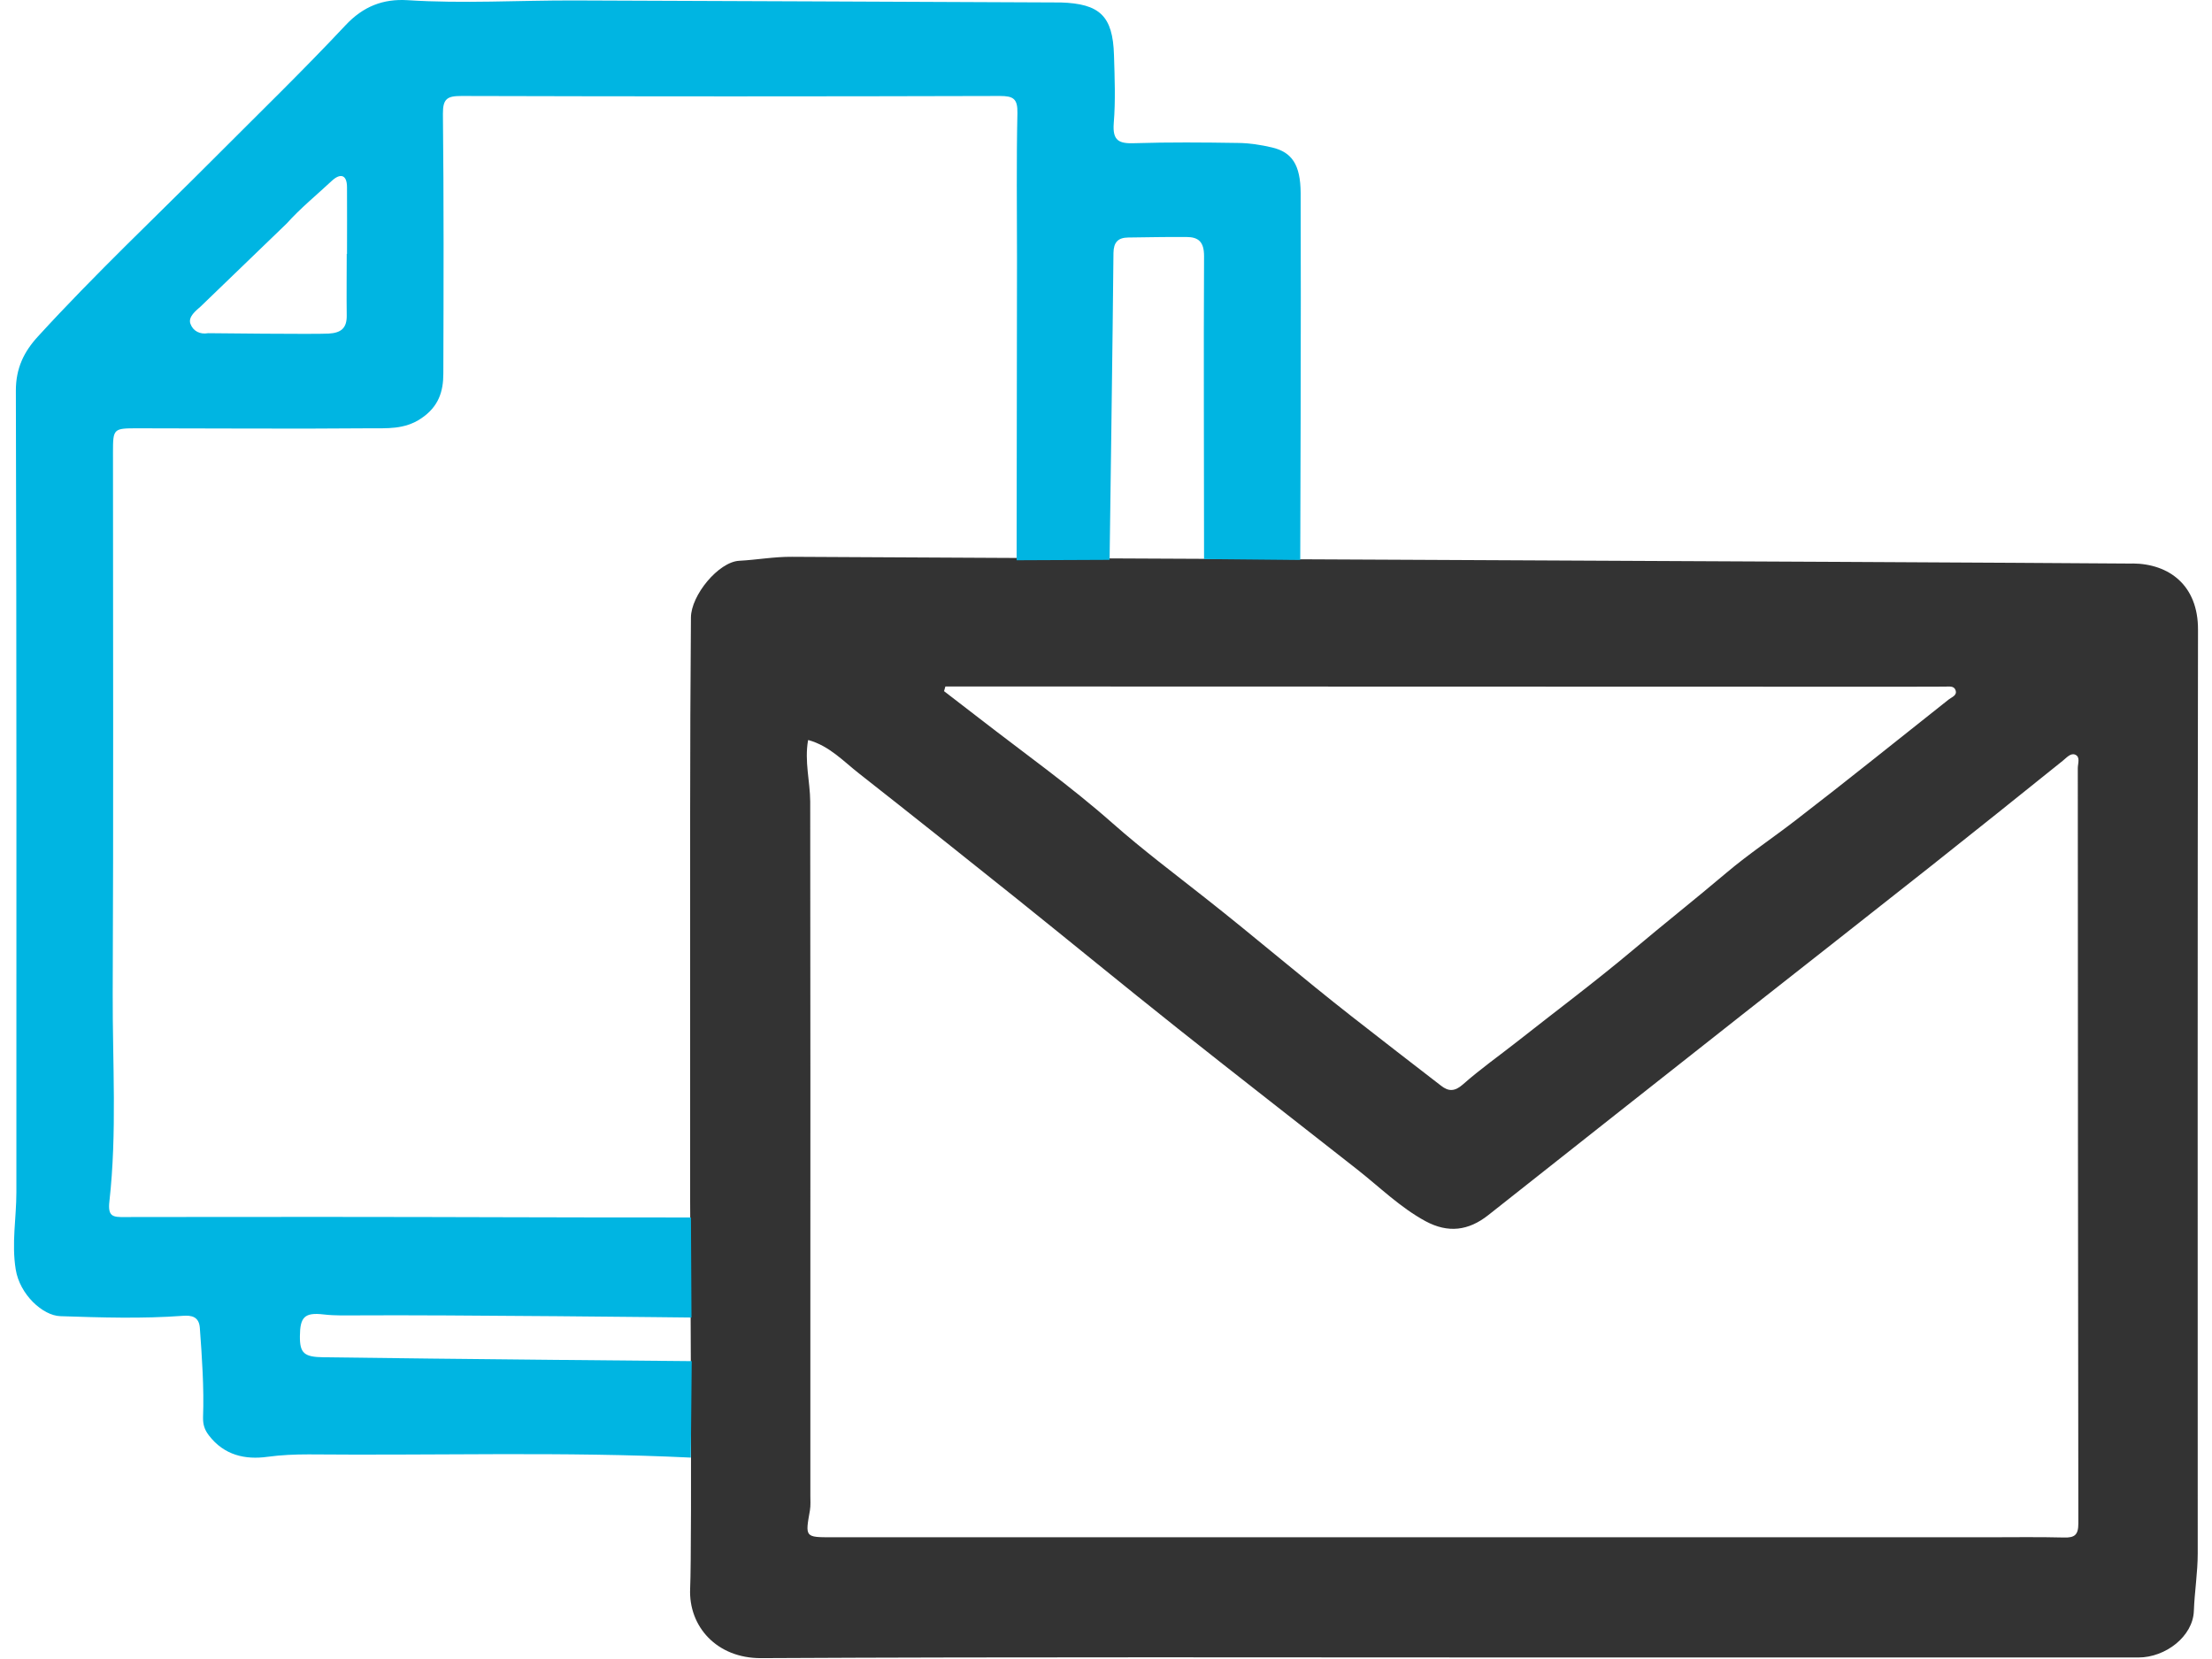
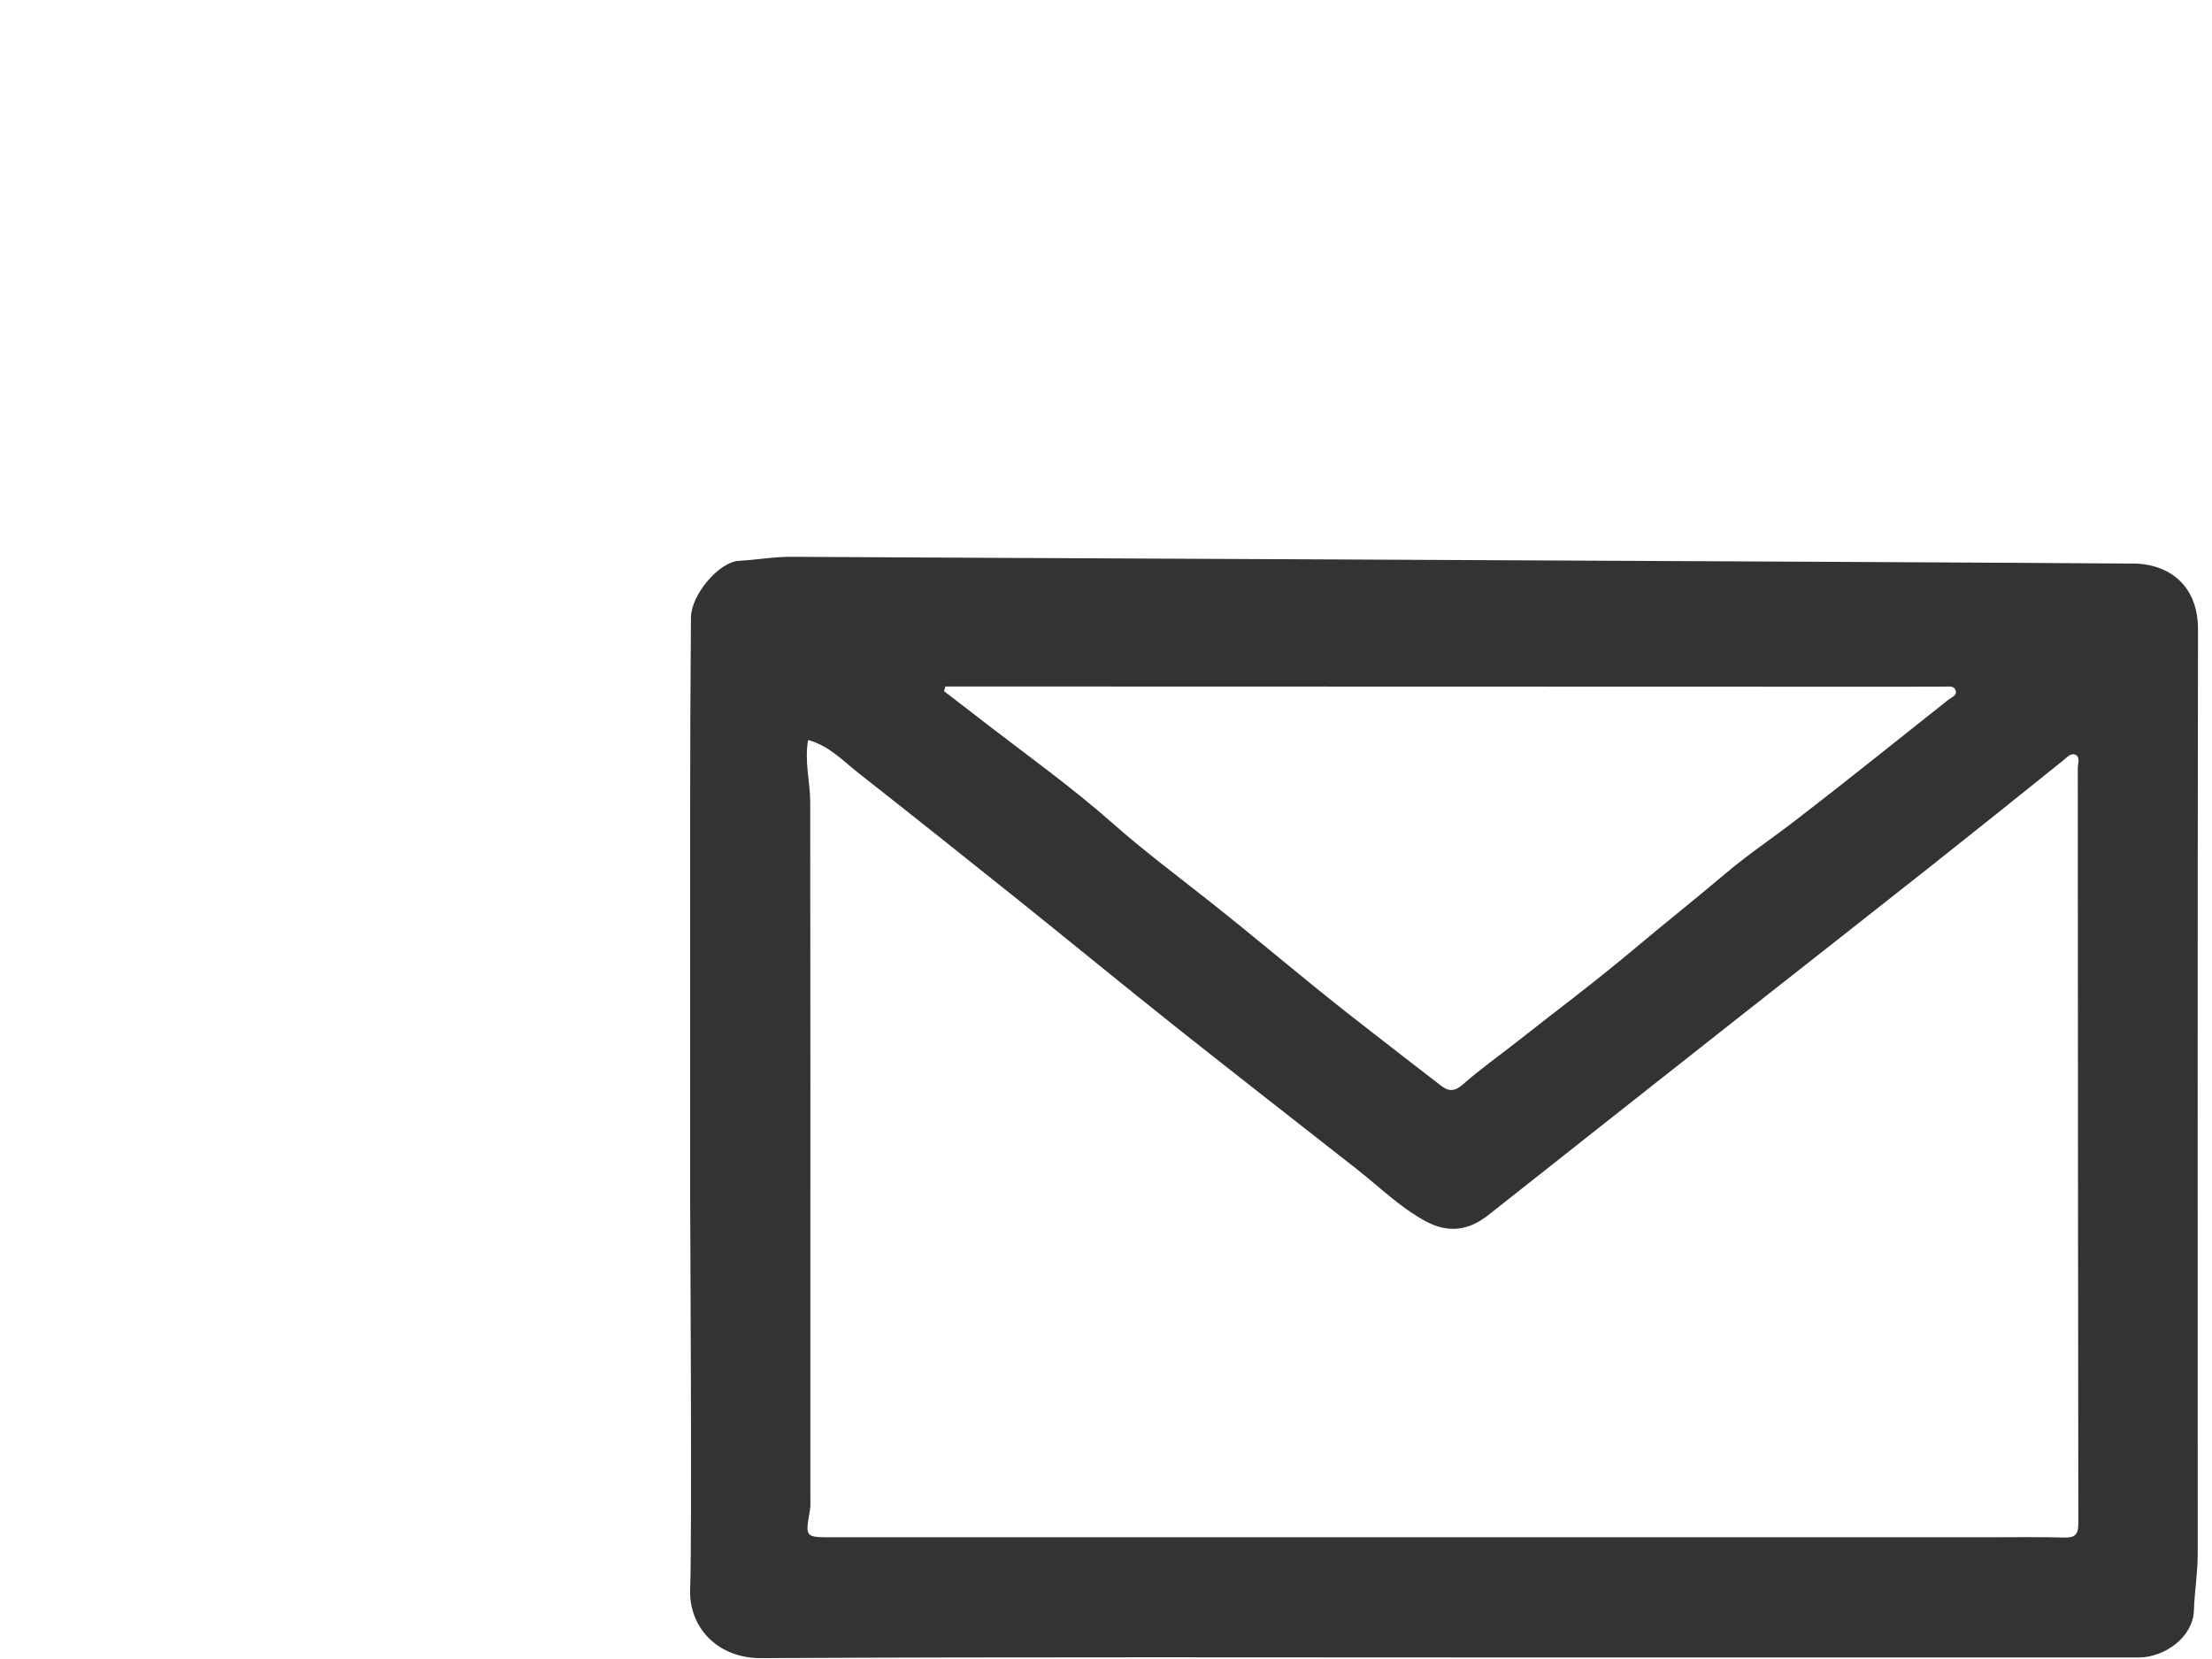
<svg xmlns="http://www.w3.org/2000/svg" width="64" height="48" viewBox="0 0 64 48" fill="none">
  <path d="M61.7 16.303C62.761 16.31 63.599 16.936 63.595 18.217C63.58 27.126 63.587 36.032 63.587 44.941C63.587 45.501 63.495 46.053 63.475 46.612C63.448 47.342 62.661 47.956 61.87 47.956C56.114 47.956 50.359 47.956 44.599 47.956C37.076 47.956 29.549 47.936 22.025 47.975C20.736 47.983 19.918 47.056 19.968 45.96C20.026 44.728 19.968 34.931 19.968 34.723C19.968 30.998 19.968 27.273 19.968 23.548C19.968 21.653 19.976 19.757 19.991 17.866C19.995 17.221 20.79 16.256 21.389 16.225C21.898 16.198 22.396 16.106 22.913 16.11C25.083 16.129 55.276 16.256 61.703 16.306L61.7 16.303ZM23.38 21.417C23.272 22.031 23.438 22.61 23.442 23.189C23.45 28.516 23.446 33.839 23.446 39.166C23.446 40.532 23.446 41.899 23.446 43.266C23.446 43.408 23.457 43.559 23.434 43.698C23.295 44.477 23.292 44.478 24.064 44.478C35.208 44.478 46.356 44.478 57.5 44.478C58.241 44.478 58.978 44.466 59.719 44.485C60.024 44.493 60.133 44.412 60.133 44.08C60.121 36.796 60.121 29.508 60.117 22.224C60.117 22.089 60.198 21.9 60.04 21.834C59.909 21.78 59.793 21.923 59.681 22.012C58.407 23.035 57.133 24.058 55.855 25.069C54.045 26.501 52.231 27.922 50.417 29.35C47.965 31.284 45.51 33.218 43.063 35.155C42.488 35.611 41.897 35.684 41.245 35.333C40.511 34.935 39.921 34.349 39.272 33.839C37.539 32.477 35.798 31.125 34.073 29.755C32.513 28.516 30.973 27.25 29.418 26.003C27.904 24.791 26.387 23.583 24.863 22.386C24.407 22.031 24.002 21.583 23.392 21.413L23.38 21.417ZM27.352 19.866C27.341 19.908 27.325 19.954 27.314 19.997C27.65 20.255 27.985 20.514 28.321 20.773C29.618 21.78 30.962 22.733 32.189 23.818C33.054 24.582 33.98 25.277 34.88 25.988C36.308 27.111 37.682 28.292 39.114 29.412C39.971 30.083 40.836 30.751 41.697 31.415C41.909 31.581 42.09 31.585 42.326 31.376C42.828 30.932 43.376 30.546 43.905 30.13C45.012 29.257 46.143 28.412 47.224 27.505C48.127 26.744 49.054 26.011 49.957 25.247C50.598 24.706 51.293 24.243 51.953 23.733C53.443 22.587 54.906 21.406 56.38 20.24C56.473 20.167 56.639 20.12 56.577 19.962C56.531 19.838 56.388 19.866 56.276 19.866C55.554 19.866 54.829 19.873 54.107 19.869C45.507 19.869 36.902 19.862 28.302 19.862C27.985 19.862 27.669 19.862 27.352 19.862V19.866Z" fill="#333333" />
-   <path d="M19.991 35.233L20.007 38.12C20.007 38.12 12.9 38.039 10.349 38.058C10.021 38.058 9.696 38.07 9.364 38.031C8.808 37.965 8.681 38.112 8.677 38.66C8.673 39.151 8.797 39.263 9.36 39.27C12.869 39.32 20.014 39.382 20.014 39.382L19.987 42.173C16.347 41.995 12.572 42.115 8.928 42.08C8.53 42.08 8.137 42.096 7.739 42.15C7.098 42.239 6.485 42.107 6.045 41.532C5.913 41.362 5.871 41.208 5.875 41.007C5.906 40.143 5.844 39.282 5.782 38.421C5.759 38.089 5.535 38.054 5.3 38.07C4.114 38.158 2.929 38.12 1.748 38.081C1.235 38.066 0.571 37.452 0.455 36.73C0.332 35.97 0.474 35.24 0.474 34.499C0.474 26.767 0.482 19.032 0.459 11.3C0.459 10.655 0.691 10.177 1.1 9.733C2.744 7.934 4.52 6.262 6.238 4.537C7.496 3.275 8.777 2.032 9.993 0.735C10.511 0.179 11.09 -0.037 11.788 0.005C13.394 0.109 15 0.009 16.606 0.013C21.25 0.028 25.897 0.052 30.541 0.071C30.587 0.071 30.637 0.071 30.684 0.071C31.822 0.106 32.197 0.461 32.231 1.592C32.251 2.252 32.278 2.912 32.224 3.568C32.185 4.078 32.382 4.159 32.826 4.143C33.822 4.112 34.818 4.12 35.818 4.136C36.146 4.139 36.481 4.19 36.806 4.267C37.373 4.402 37.628 4.757 37.632 5.587C37.647 8.818 37.62 16.202 37.62 16.202L34.837 16.175C34.837 13.253 34.822 10.331 34.837 7.409C34.837 7 34.679 6.857 34.324 6.857C33.764 6.853 33.2 6.865 32.641 6.872C32.347 6.876 32.22 7.011 32.216 7.32C32.201 9.204 32.104 16.198 32.104 16.198L29.414 16.21C29.418 13.33 29.421 10.346 29.425 7.467C29.425 6.069 29.406 4.668 29.437 3.271C29.445 2.858 29.321 2.777 28.931 2.777C23.739 2.792 18.544 2.792 13.352 2.777C12.946 2.777 12.811 2.85 12.815 3.294C12.842 5.799 12.835 8.308 12.827 10.813C12.827 11.331 12.688 11.767 12.19 12.103C11.7 12.435 11.19 12.388 10.684 12.392C8.449 12.412 6.214 12.392 3.979 12.392C3.285 12.392 3.269 12.4 3.269 13.075C3.269 18.302 3.285 23.525 3.261 28.751C3.254 30.755 3.389 32.766 3.165 34.762C3.115 35.202 3.269 35.217 3.605 35.213C5.597 35.206 7.592 35.213 9.584 35.209C13.039 35.209 16.532 35.229 19.991 35.225V35.233ZM10.028 7.347C10.028 7.347 10.036 7.347 10.04 7.347C10.04 6.706 10.044 6.062 10.04 5.421C10.04 5.035 9.835 5.012 9.596 5.236C9.183 5.622 8.673 6.042 8.299 6.463L5.801 8.872C5.674 8.984 5.431 9.169 5.512 9.374C5.589 9.582 5.79 9.682 6.021 9.64C6.021 9.64 9.117 9.675 9.507 9.652C9.866 9.632 10.036 9.497 10.032 9.13C10.024 8.536 10.032 7.942 10.032 7.347H10.028Z" fill="#00B5E2" />
</svg>